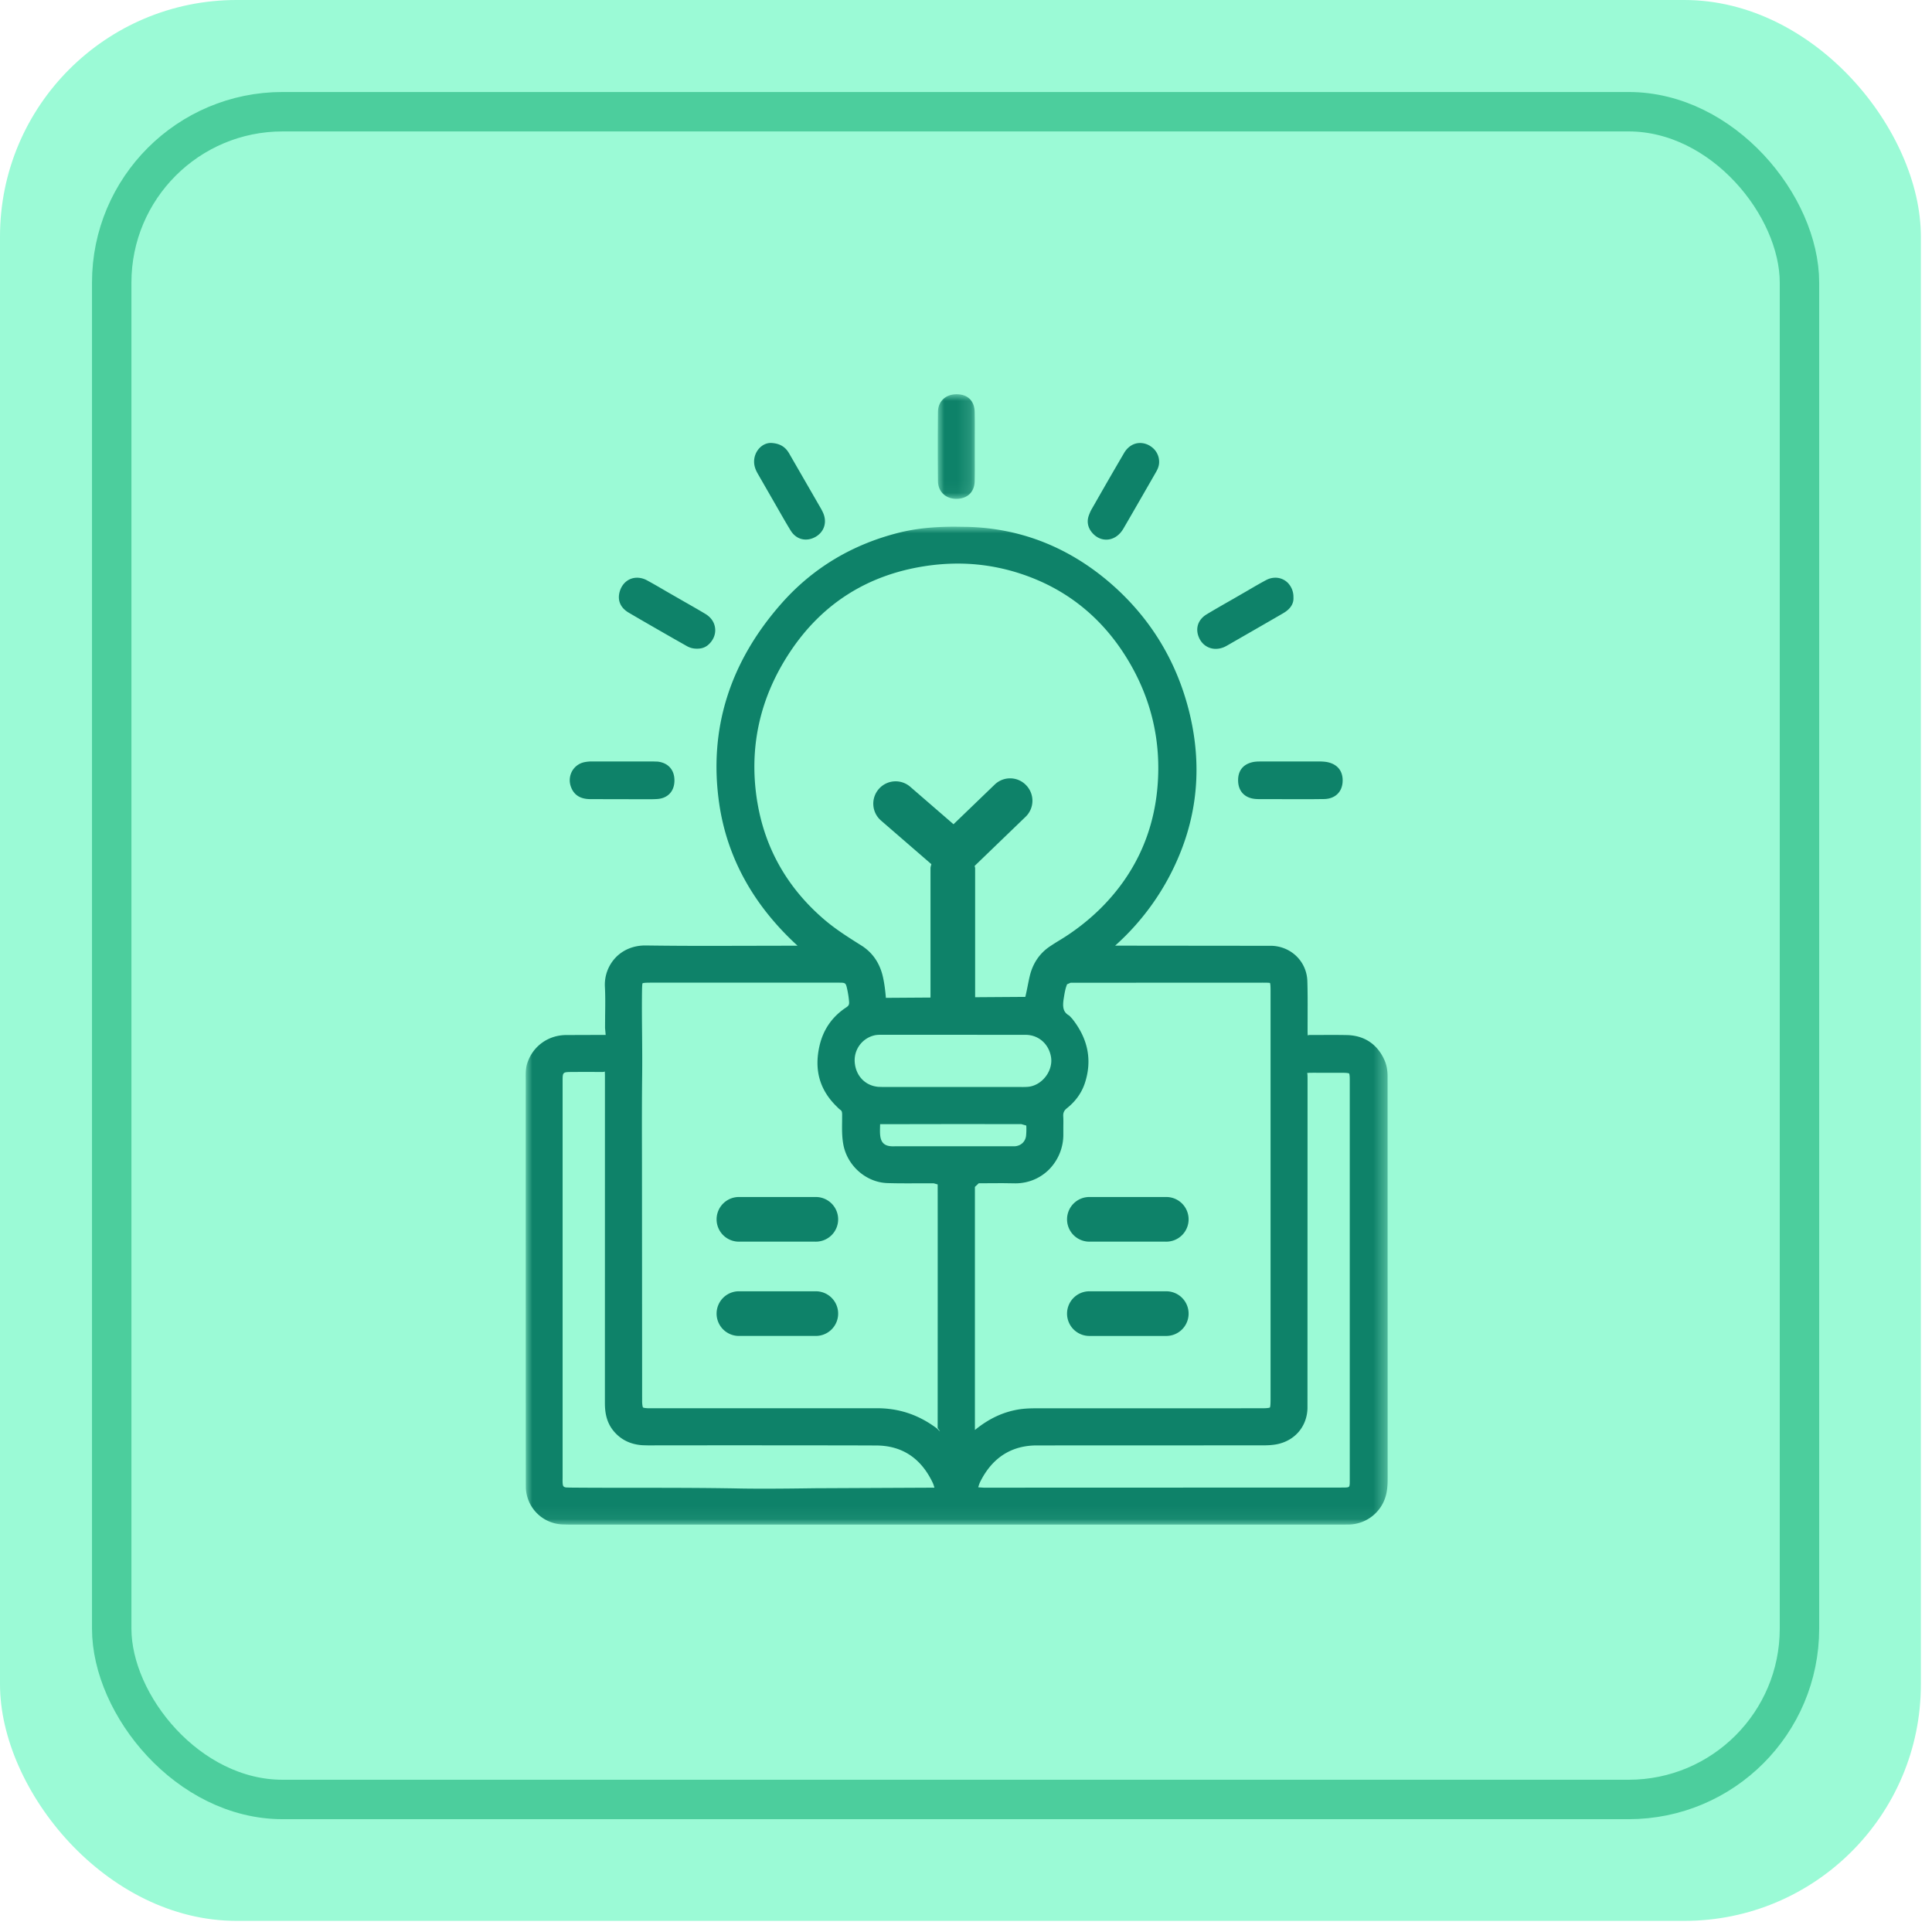
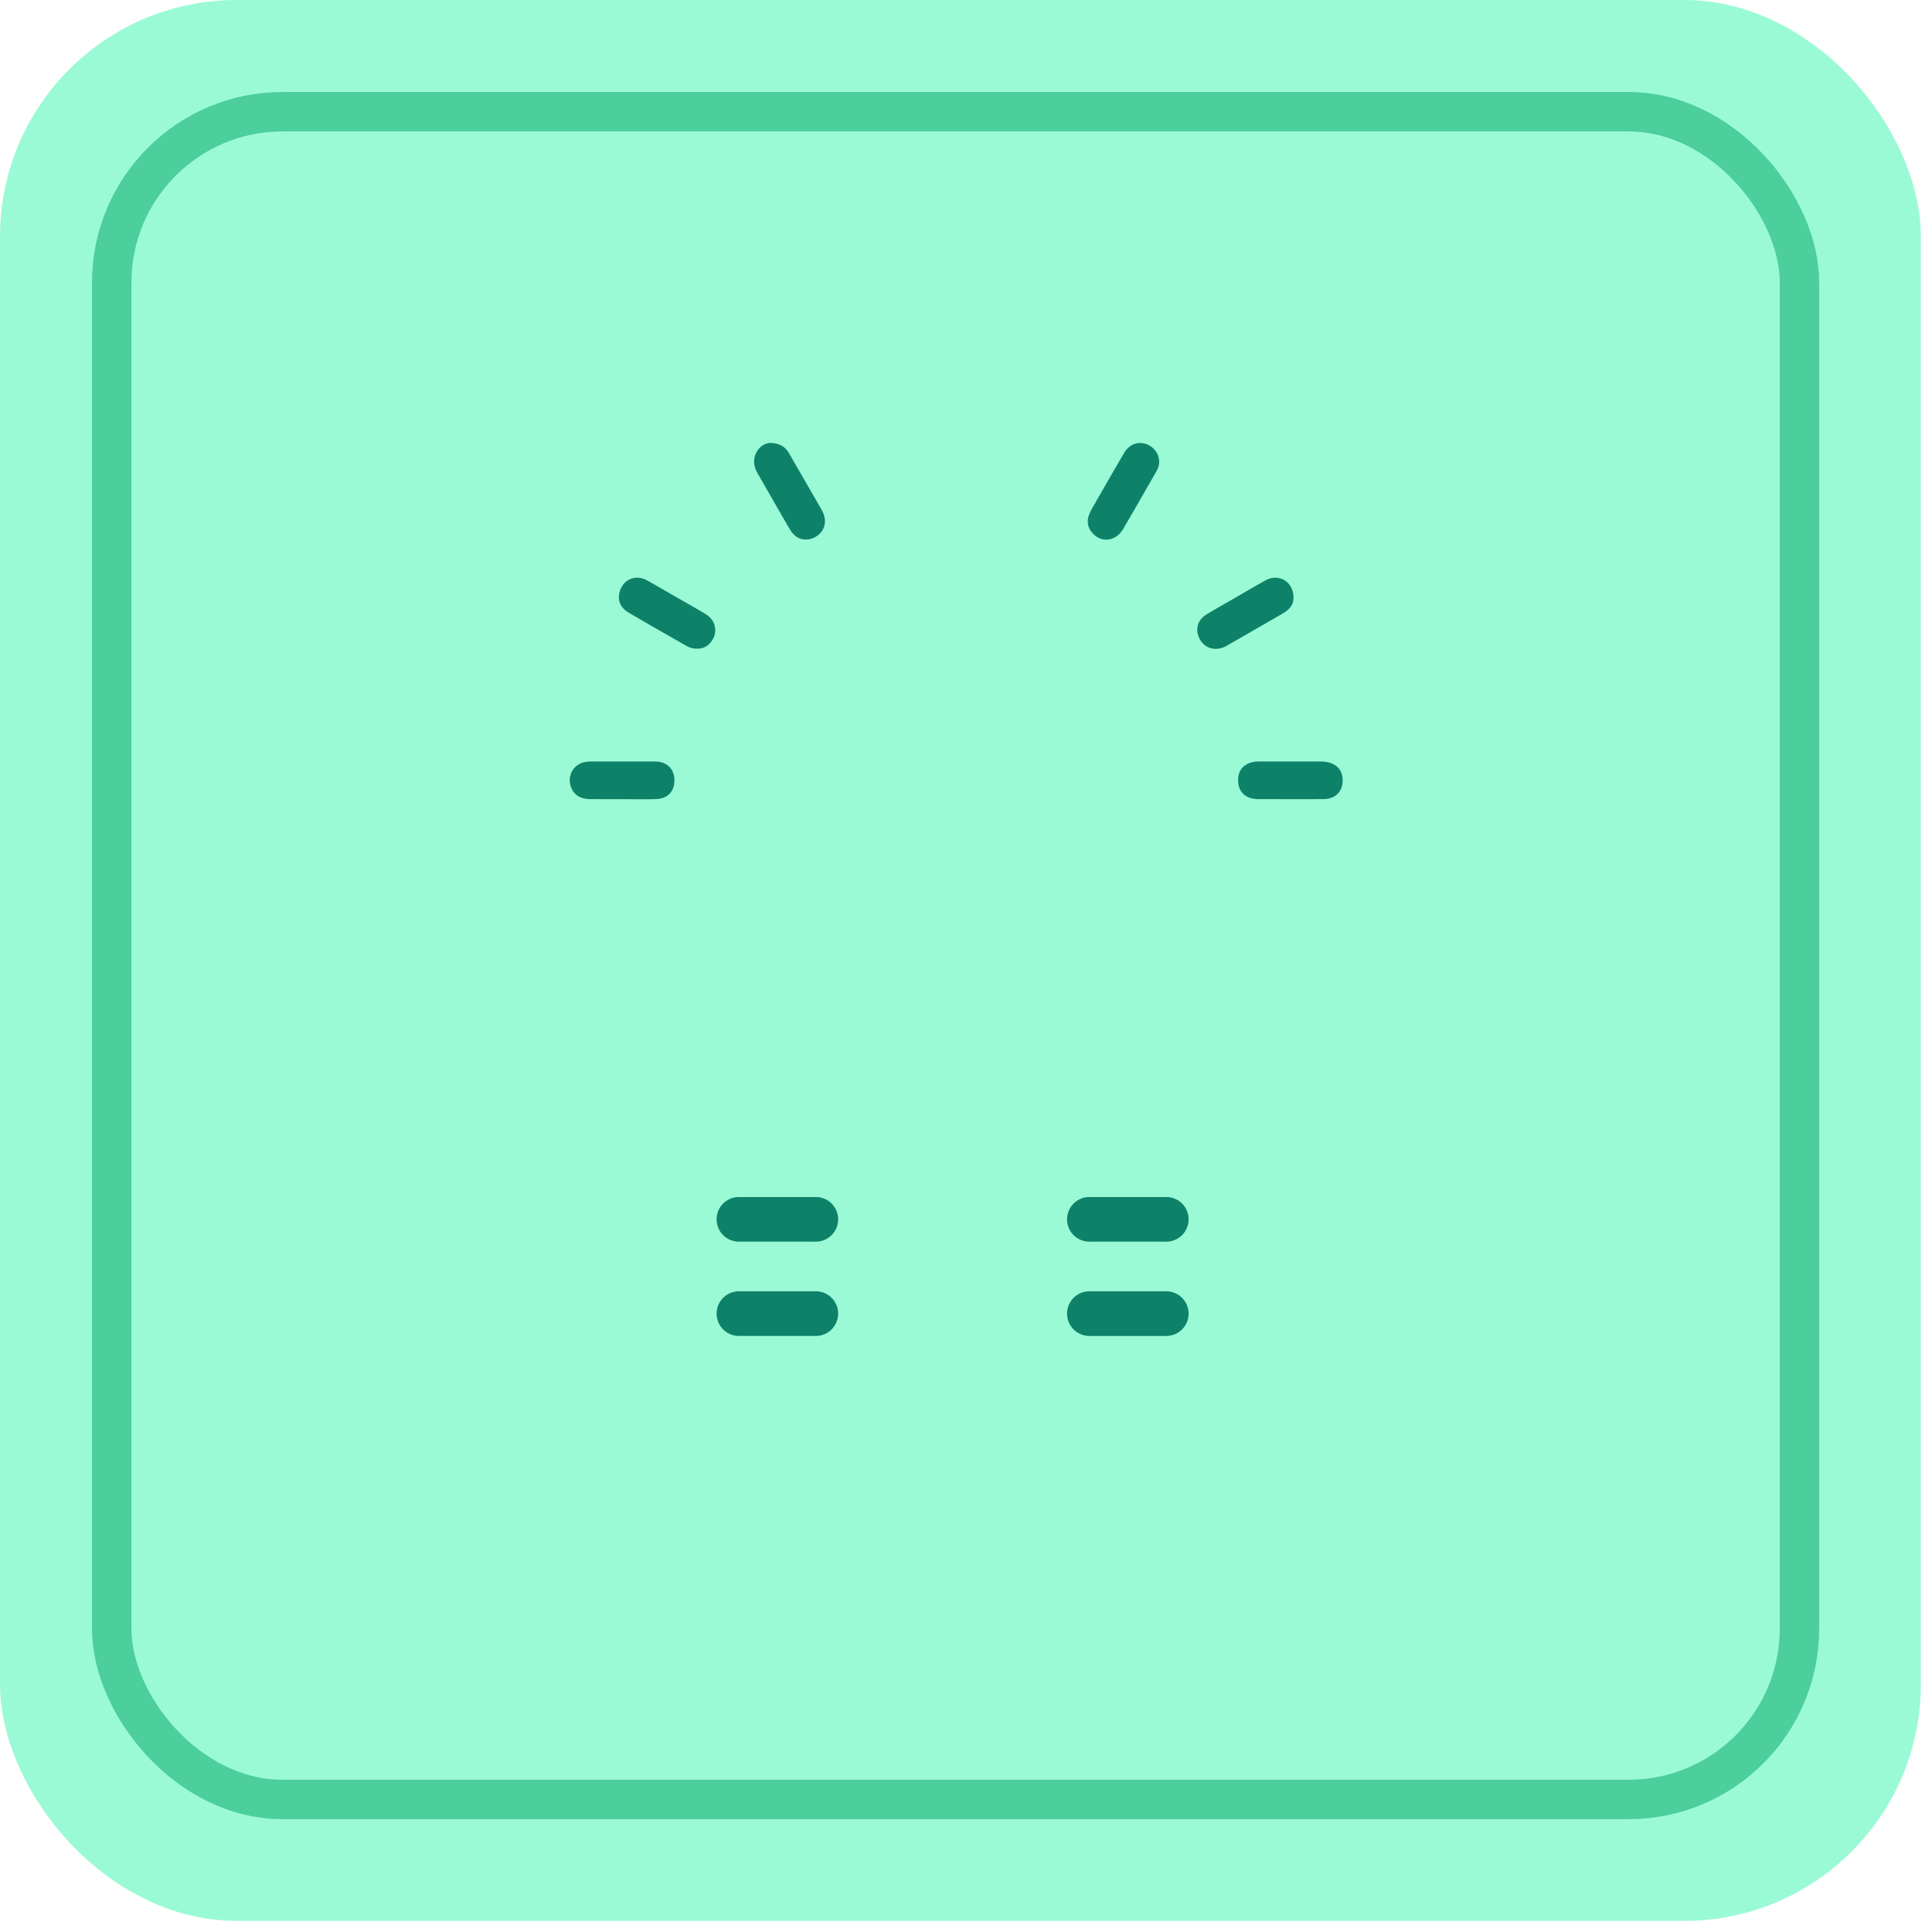
<svg xmlns="http://www.w3.org/2000/svg" xmlns:xlink="http://www.w3.org/1999/xlink" width="147" height="147" viewBox="0 0 147 147">
  <defs>
    <path id="bf9811y70a" d="M0 0h65.58v75.926H0z" />
-     <path id="e87zev1boc" d="M0 0h2.833v7.955H0z" />
  </defs>
  <g fill="none" fill-rule="evenodd">
    <rect fill="#9BFAD6" width="146.154" height="146.154" rx="18" />
    <g transform="translate(40 40.074)">
      <mask id="de51ywuknb" fill="#fff">
        <use xlink:href="#bf9811y70a" />
      </mask>
-       <path d="M62.699 72.728c-.011.36-.037.363-.36.382l-27.493.009-.416-.028c.074-.247.105-.335.224-.561.92-1.74 2.342-2.62 4.22-2.626l17.219-.006c.323 0 .705-.011 1.096-.09 1.351-.284 2.252-1.355 2.292-2.723l.006-25.011c0-.247 0-.499-.04-.499.062-.025.317-.025.538-.025l2.196.002c.373.003.458.043.467.051.011.017.051.097.051.454v30.671zM34.178 50.232l.292-.274 1.804-.009.98.014c.986 0 1.904-.382 2.587-1.076a3.775 3.775 0 0 0 1.065-2.692v-.55c.003-.246.008-.498-.006-.75-.02-.292.054-.464.266-.637.683-.541 1.15-1.204 1.391-1.963.55-1.717.227-3.346-.98-4.862l-.212-.226-.06-.037c-.382-.24-.484-.567-.368-1.28.062-.383.116-.746.255-1.074l.266-.116 14.595-.006c.156 0 .518 0 .575.023.045.079.045.459.045.623v31.014c0 .162 0 .59-.05.663-.083.06-.513.06-.678.06l-16.991.002c-.493 0-.983.009-1.476.091-1.147.198-2.207.671-3.3 1.56V50.233zm-2.884 18.386c-1.38-1.04-2.875-1.544-4.567-1.544l-17.02.002h-.362c-.337-.01-.408-.05-.42-.062-.008-.008-.05-.07-.067-.41l-.012-18.488c-.005-2.127-.011-4.255.014-6.38.012-1.028.003-2.053-.005-3.076-.012-1.102-.02-2.204-.006-3.303.003-.181.009-.552.04-.615.082-.048.464-.048.632-.048H23.79c.563 0 .563 0 .682.552.063.295.108.595.133.901.015.213-.03.303-.22.43-1.071.703-1.76 1.7-2.04 2.964-.402 1.805.023 3.323 1.331 4.59.088.09.179.18.278.251.068.051.119.105.122.338l-.003.577c-.009.564-.011 1.122.088 1.68.289 1.638 1.73 2.913 3.354 2.966.501.017 1.003.02 1.504.02l2.023-.003.303.085c.008.11 0 18.533 0 18.533l.161.23.003.025-.215-.215zm-9.252 4.543c-1.28.017-2.561.034-3.839.034-.685 0-1.37-.002-2.056-.017-2.612-.048-5.224-.048-7.836-.05-1.643 0-3.286 0-4.932-.015l-.317-.011c-.165-.028-.224-.088-.244-.252-.017-.133-.014-.27-.011-.544v-30.09c0-.72 0-.72.722-.726l1.014-.006 1.252.006c.074 0 .21-.003.218-.05.012.067.012.22.015.285L6.025 66.66c0 .632.076 1.448.674 2.162.55.657 1.292 1.014 2.207 1.068l.382.01 5.176-.005s9.773 0 12.22.014c1.955.012 3.395.964 4.284 2.836.051.11.09.23.13.374l-9.056.042zm15.682-30.53H27.181l-.349-.01c-.991-.083-1.71-.828-1.796-1.848a1.946 1.946 0 0 1 1.476-2.065c.187-.048.39-.05.637-.05l10.893.005c.971.008 1.745.677 1.923 1.663.09.501-.054 1.054-.396 1.504-.34.448-.828.737-1.335.788a5.83 5.83 0 0 1-.51.014zm-9.864 4.513c-.54-.02-.813-.26-.883-.781-.026-.196-.023-.394-.02-.595l.008-.306 5.516-.009 5.226.003.38.11a5.2 5.2 0 0 1-.017.788c-.06.45-.397.756-.858.788l-9.352.002zM17.625 20.972c-.677-4.1.165-7.958 2.505-11.468 2.413-3.623 5.832-5.804 10.167-6.49a16.63 16.63 0 0 1 2.575-.207c2.082 0 4.127.425 6.076 1.258 2.847 1.218 5.148 3.238 6.83 6.006 1.816 2.977 2.587 6.246 2.292 9.717-.303 3.586-1.76 6.702-4.331 9.257a16.931 16.931 0 0 1-3.071 2.394 18.56 18.56 0 0 0-.81.513c-.77.527-1.278 1.283-1.507 2.24-.117.488-.193.984-.338 1.584l-3.818.026v-9.805c0-.065-.029-.122-.037-.187l3.875-3.736a1.695 1.695 0 0 0 .043-2.403 1.686 1.686 0 0 0-2.4-.042L32.55 22.64l-3.292-2.85a1.697 1.697 0 0 0-2.397.173 1.697 1.697 0 0 0 .173 2.397l3.83 3.317c-.022.108-.065.207-.065.32v9.83l-3.396.023c-.037-.504-.128-1.266-.278-1.81-.264-.95-.799-1.68-1.595-2.179-1.08-.677-1.975-1.252-2.805-1.96-2.796-2.391-4.512-5.394-5.099-8.93zm47.952 20.81c-.006-.49-.096-.901-.266-1.26-.547-1.168-1.519-1.805-2.81-1.84a44.746 44.746 0 0 0-1.068-.01l-1.745.002c-.057 0-.167.003-.184.046-.009-.074-.012-.207-.015-.27l.003-1.41c.003-.819.006-1.64-.02-2.456-.04-1.47-1.198-2.63-2.688-2.694l-11.938-.012a18.898 18.898 0 0 0 4.98-7.122c1.36-3.402 1.576-7.008.644-10.722-.964-3.844-2.964-7.11-5.95-9.708C41.35 1.576 37.683.122 33.623.014L32.665 0c-1.626 0-2.949.139-4.159.43-3.595.879-6.626 2.686-9.008 5.369-3.986 4.493-5.592 9.626-4.776 15.266.595 4.1 2.597 7.74 5.96 10.816l-6.714.014c-1.609 0-3.215-.008-4.875-.031-.89 0-1.691.329-2.26.93a2.99 2.99 0 0 0-.808 2.203c.037.72.028 1.44.017 2.162l-.006.983.048.527-3.05.01c-1.36.026-2.505.87-2.919 2.154-.121.382-.119.745-.113 1.24 0 0-.003 30.919.009 31.088a2.901 2.901 0 0 0 2.779 2.754l.495.011h59.02l.402-.005a2.98 2.98 0 0 0 2.774-2.343c.093-.43.102-.847.102-1.207l-.006-30.59z" fill="#0E8269" mask="url(#de51ywuknb)" />
    </g>
    <path d="M95.235 58.007c-.677.18-1.034.654-1.031 1.362 0 .72.38 1.221 1.037 1.377.21.05.425.057.623.057l3.855.005 1.04-.011c.805-.02 1.34-.51 1.394-1.28.06-.833-.385-1.397-1.23-1.542a3.523 3.523 0 0 0-.546-.036h-4.45c-.23 0-.457.005-.692.068M44.888 60.803l4.473.009c.213 0 .425-.003.638-.017.813-.051 1.317-.592 1.317-1.41.003-.808-.476-1.346-1.28-1.437l-.366-.011h-4.609a2.737 2.737 0 0 0-.615.059 1.392 1.392 0 0 0-.932.705 1.44 1.44 0 0 0-.062 1.196c.224.595.708.898 1.436.906M92.505 49.37c.206 0 .413-.046.623-.13.093-.04.187-.091.323-.17 0 0 3.858-2.216 4.192-2.417.207-.122.822-.499.771-1.204a1.527 1.527 0 0 0-.422-1.096 1.337 1.337 0 0 0-.952-.397c-.24 0-.479.06-.705.181-.47.25-.93.519-1.388.788l-1.148.663c-.668.382-1.337.762-1.994 1.158-.691.42-.898 1.15-.53 1.867.244.473.703.757 1.23.757M84.166 41.06c.522 0 1-.304 1.312-.842.575-.98 2.462-4.27 2.462-4.27.124-.217.26-.478.255-.812a1.399 1.399 0 0 0-.592-1.14 1.457 1.457 0 0 0-.856-.29c-.493 0-.94.28-1.224.77a353.501 353.501 0 0 0-2.181 3.776l-.28.487c-.08.136-.14.28-.204.448-.202.518-.08 1.037.342 1.456.278.272.612.416.966.416M59.258 38.83c.295.515.587 1.025.896 1.53.274.447.685.693 1.158.693.241 0 .485-.065.723-.195.68-.38.915-1.125.586-1.853a3.998 3.998 0 0 0-.218-.413l-2.357-4.088c-.297-.519-.73-.774-1.394-.802-.688 0-1.272.652-1.275 1.416-.002.386.15.703.3.96l1.581 2.751zM47.839 46.617c1.104.649 2.218 1.286 3.331 1.924l1.088.617c.227.13.479.198.753.198h.034c.437 0 .754-.15 1.034-.49.278-.337.391-.745.32-1.144-.067-.414-.328-.77-.725-1.009-.532-.32-1.07-.626-1.612-.935l-1.376-.79c-.476-.28-.955-.558-1.44-.821a1.581 1.581 0 0 0-.773-.21c-.609 0-1.11.388-1.309 1.014-.212.68.026 1.264.675 1.646" fill="#0E8269" />
    <g transform="translate(71.346 30)">
      <mask id="cye90uz0qd" fill="#fff">
        <use xlink:href="#e87zev1boc" />
      </mask>
      <path d="M1.417 7.955h.068c.805-.03 1.312-.54 1.329-1.337.014-.598.011-1.193.008-1.787V3.21c.003-.624.006-1.242-.008-1.865-.017-.844-.527-1.348-1.38-1.348C.596 0 .03.542.021 1.338a271.367 271.367 0 0 0 0 5.26c.005.802.578 1.357 1.396 1.357" fill="#0E8269" mask="url(#cye90uz0qd)" />
    </g>
    <path d="M62.032 91.077h-5.768a1.699 1.699 0 1 0 0 3.397h5.768a1.699 1.699 0 1 0 0-3.397M62.032 98.25h-5.768a1.699 1.699 0 1 0 0 3.397h5.768a1.699 1.699 0 1 0 0-3.397M82.93 94.474h5.767a1.699 1.699 0 1 0 0-3.397h-5.768a1.699 1.699 0 1 0 0 3.397M82.93 101.648h5.767a1.699 1.699 0 1 0 0-3.397h-5.768a1.699 1.699 0 1 0 0 3.397" fill="#0E8269" />
    <rect stroke="#4CCE9D" stroke-width="3" x="8.5" y="8.5" width="128.416" height="128.416" rx="13" />
  </g>
</svg>